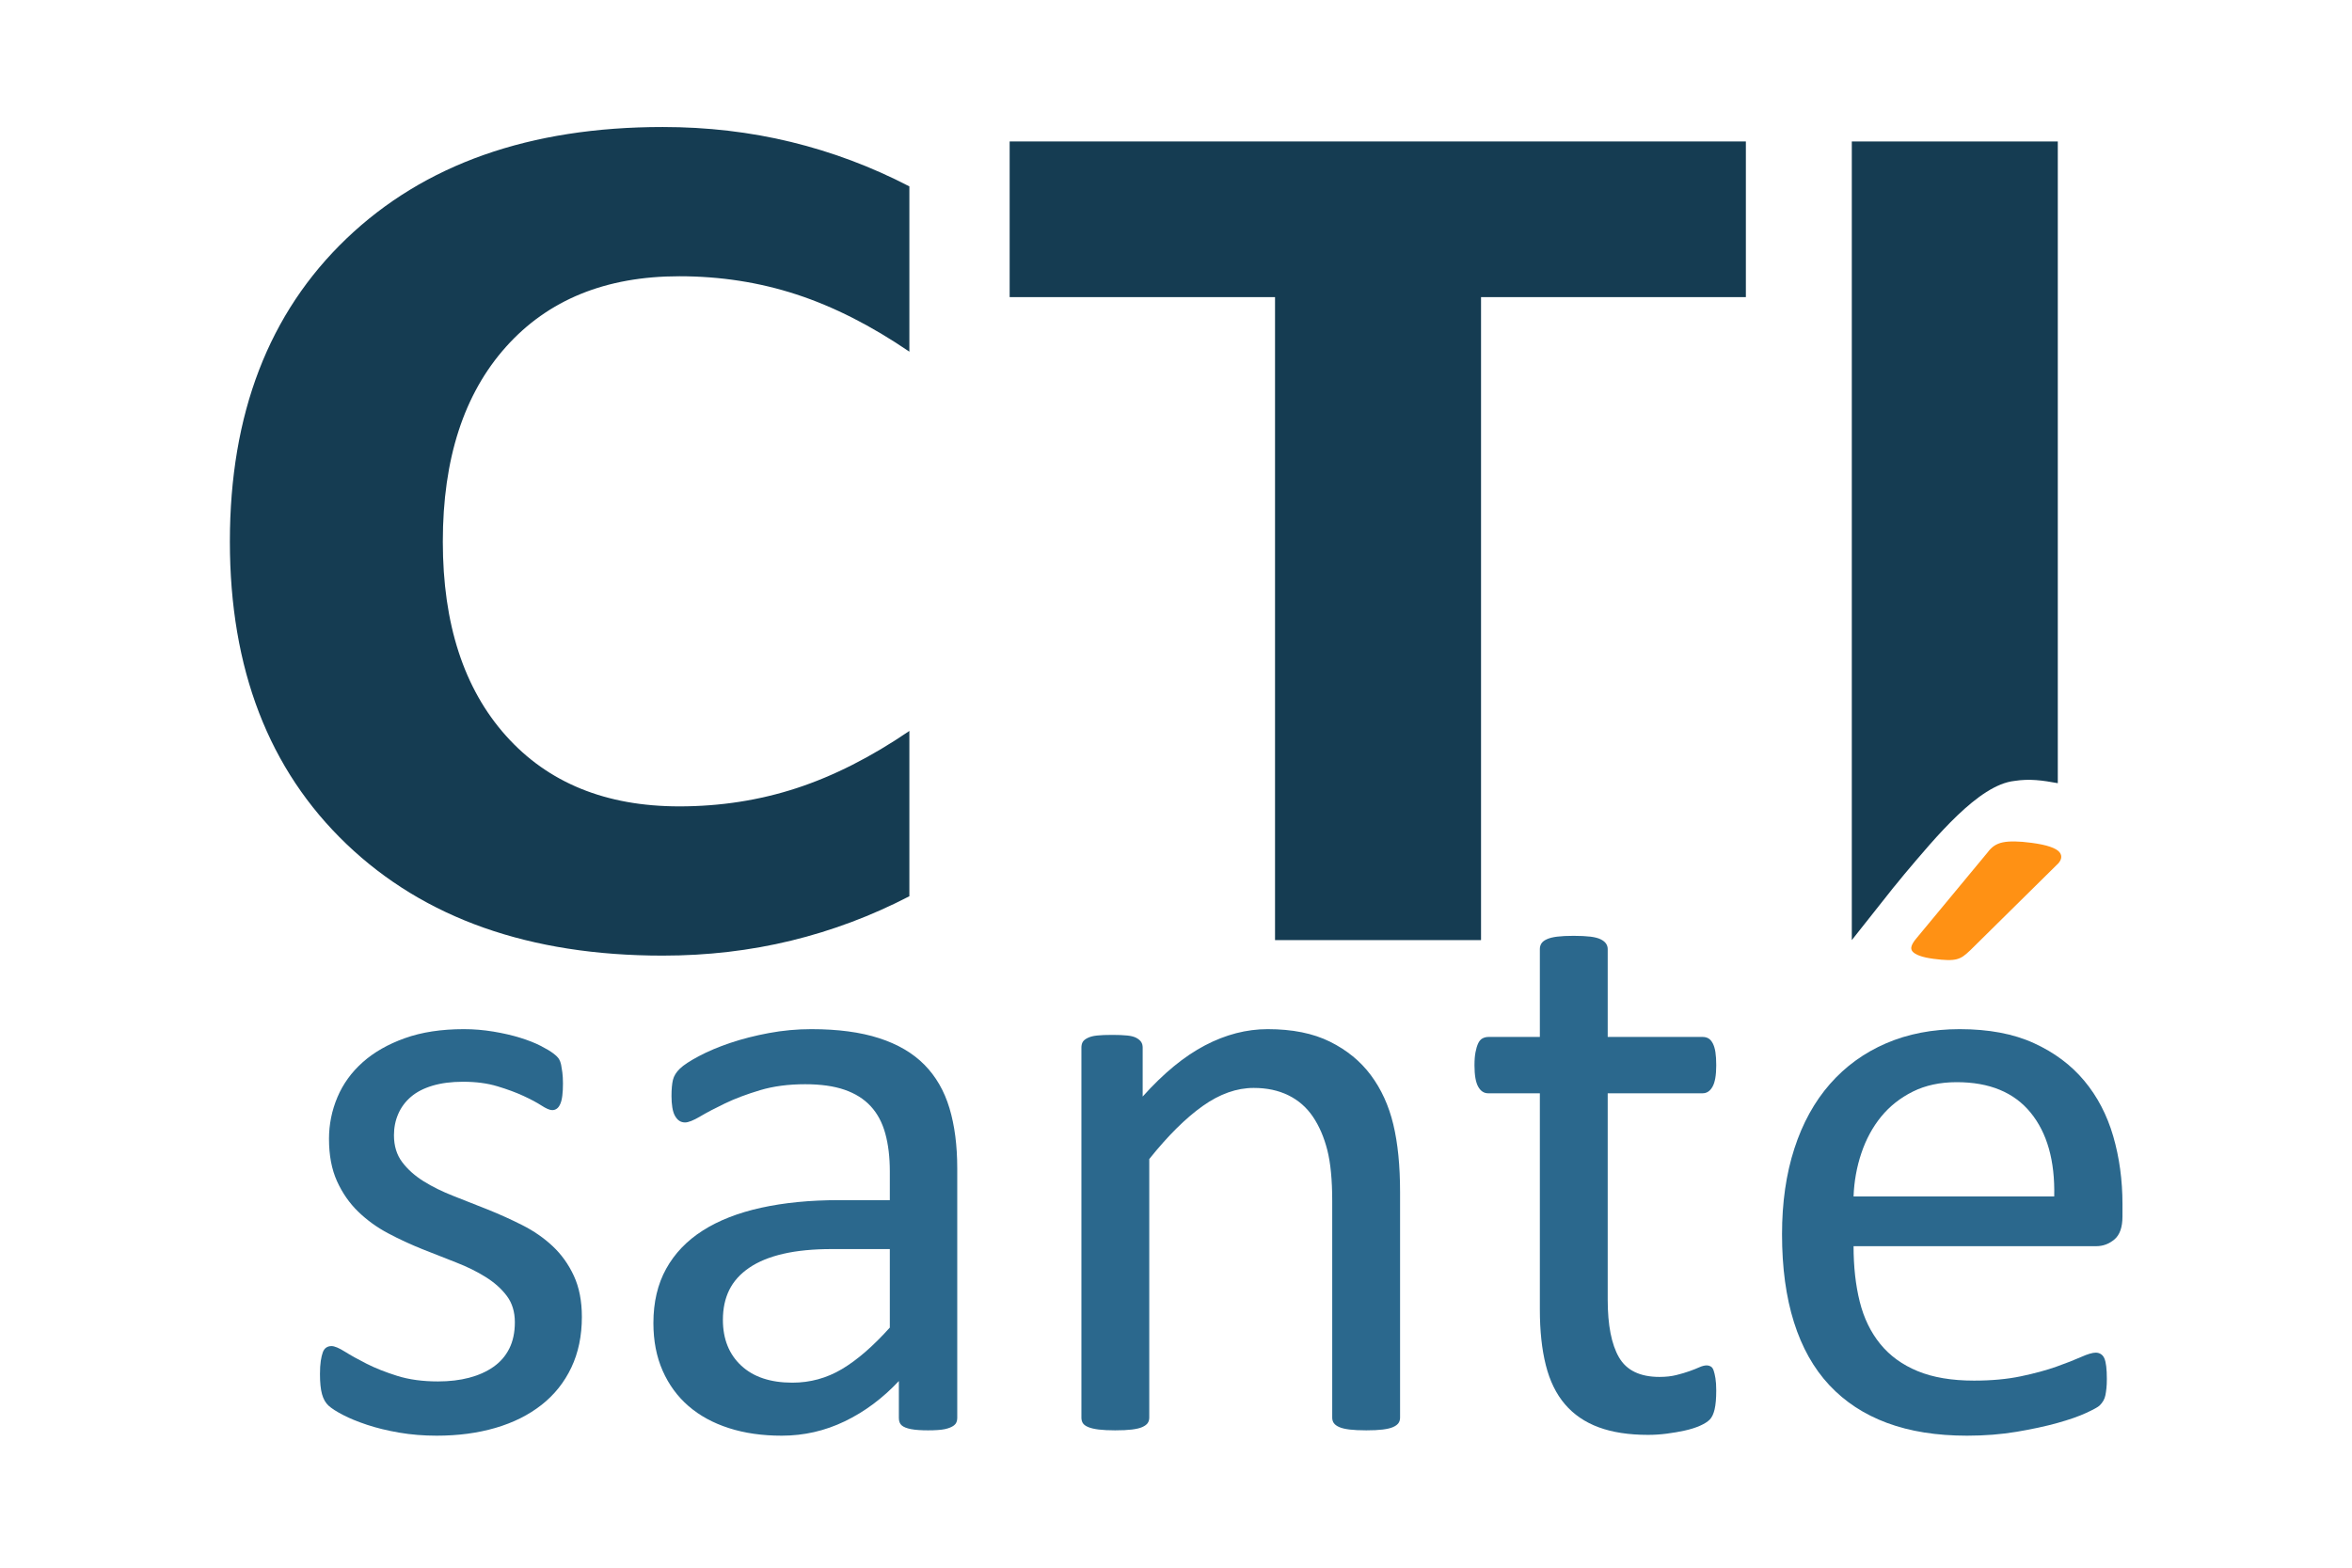
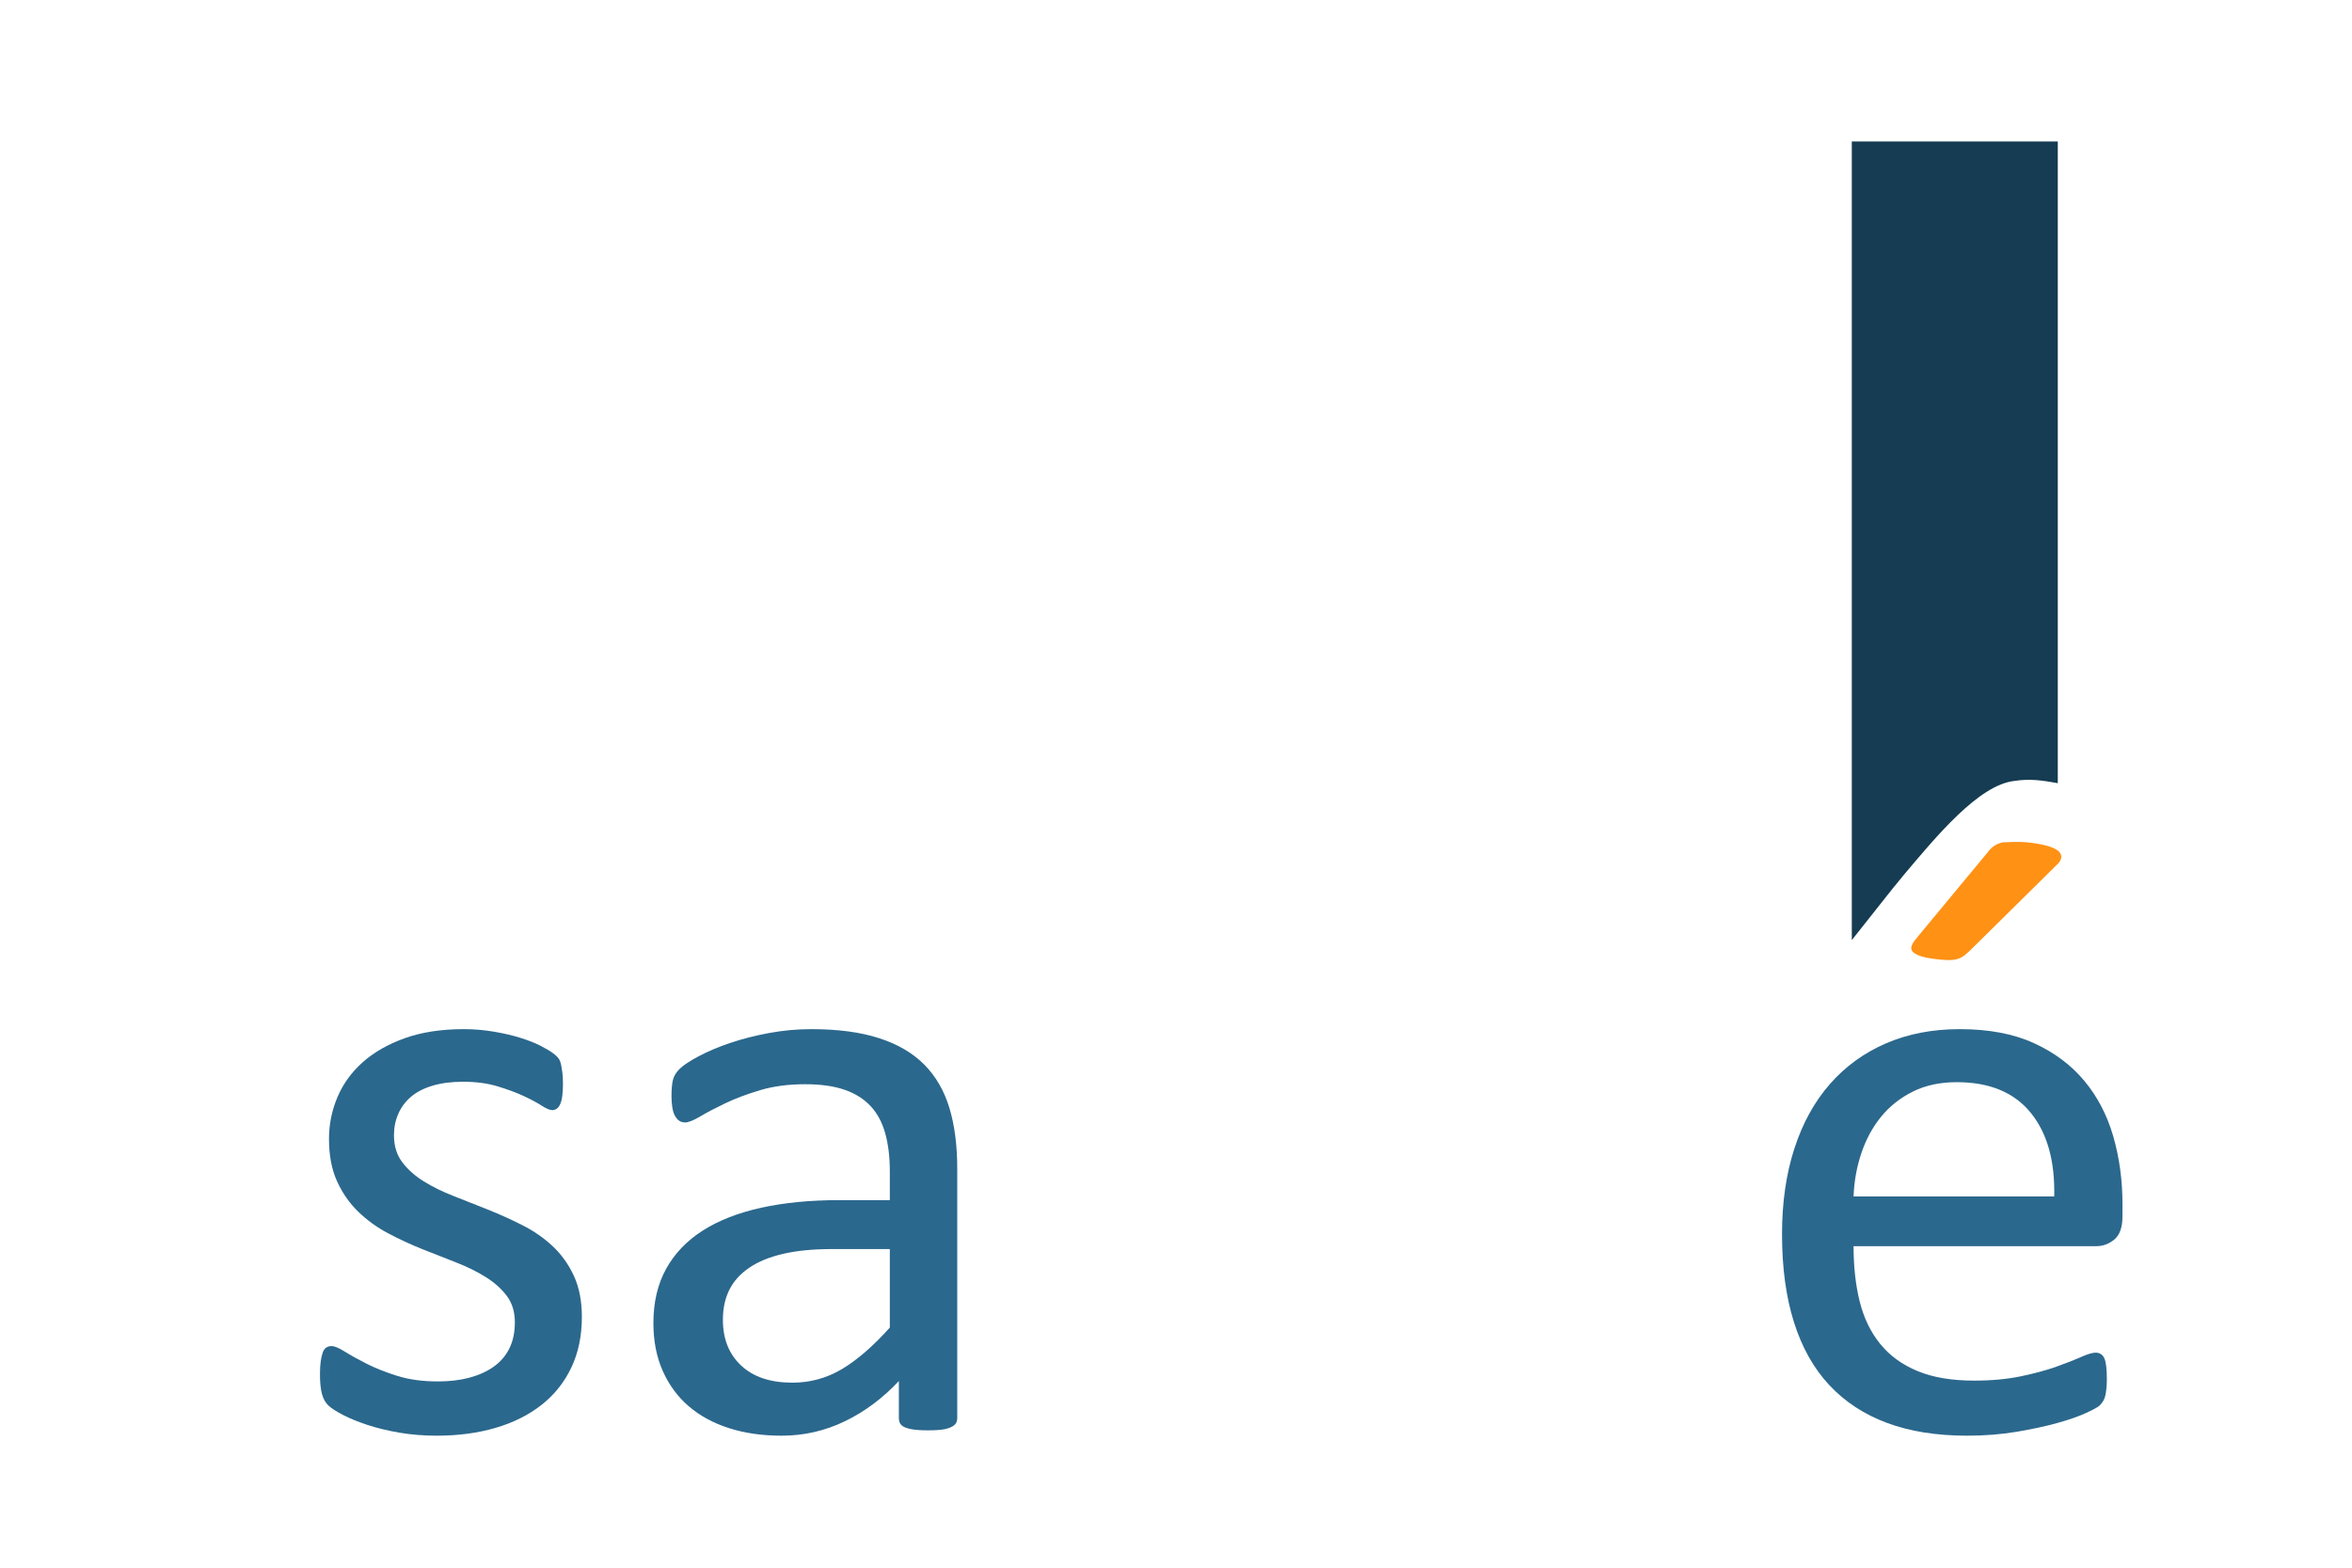
<svg xmlns="http://www.w3.org/2000/svg" width="100%" height="100%" viewBox="0 0 150 100" version="1.1" xml:space="preserve" style="fill-rule:evenodd;clip-rule:evenodd;stroke-linejoin:round;stroke-miterlimit:2;">
  <g id="g3014" transform="matrix(1,0,0,1,-364.116,-15.311)">
    <g id="text3999-7-82-2-17-1-5" transform="matrix(0.31,0,0,0.31,396.16,-226.533)">
      <g opacity="0.92">
-         <path id="path4639" d="M83.716,964.56C75.937,968.596 67.829,971.641 59.39,973.696C50.951,975.751 42.145,976.778 32.973,976.778C5.601,976.778 -16.083,969.128 -32.08,953.828C-48.077,938.528 -56.076,917.779 -56.076,891.582C-56.076,865.311 -48.077,844.526 -32.08,829.226C-16.083,813.926 5.601,806.276 32.973,806.276C42.145,806.276 50.951,807.303 59.39,809.358C67.829,811.412 75.937,814.458 83.716,818.494L83.716,852.506C75.864,847.149 68.122,843.223 60.491,840.728C52.859,838.233 44.824,836.986 36.385,836.986C21.268,836.986 9.38,841.829 0.721,851.515C-7.938,861.202 -12.267,874.557 -12.267,891.582C-12.267,908.533 -7.938,921.852 0.721,931.538C9.38,941.224 21.268,946.068 36.385,946.068C44.824,946.068 52.859,944.82 60.491,942.325C68.122,939.83 75.864,935.904 83.716,930.547L83.716,964.56Z" style="fill:rgb(1,43,67);fill-rule:nonzero;" />
-         <path id="path4641" d="M104.346,809.248L255.806,809.248L255.806,841.279L201.32,841.279L201.32,973.586L158.942,973.586L158.942,841.279L104.346,841.279L104.346,809.248Z" style="fill:rgb(1,43,67);fill-rule:nonzero;" />
        <path id="path4643" d="M277.6,809.248L319.978,809.248L319.978,941.295C316.795,940.714 314.171,940.338 311.039,940.834C303.673,941.642 294.846,952.421 288.369,960.084C284.721,964.614 289.697,958.255 277.6,973.586L277.6,809.248Z" style="fill:rgb(1,43,67);fill-rule:nonzero;" />
      </g>
    </g>
    <path id="path3300-7" d="M401.225,99.313C401.225,100.519 401.002,101.594 400.556,102.538C400.11,103.482 399.477,104.278 398.655,104.925C397.833,105.571 396.855,106.061 395.718,106.393C394.582,106.725 393.332,106.891 391.969,106.891C391.129,106.891 390.33,106.826 389.569,106.695C388.809,106.563 388.127,106.397 387.524,106.196C386.921,105.995 386.41,105.786 385.99,105.567C385.57,105.349 385.265,105.152 385.072,104.977C384.88,104.802 384.74,104.558 384.653,104.243C384.565,103.928 384.522,103.5 384.522,102.958C384.522,102.626 384.54,102.346 384.574,102.119C384.609,101.892 384.653,101.708 384.705,101.568C384.758,101.428 384.832,101.328 384.928,101.267C385.024,101.205 385.133,101.175 385.256,101.175C385.448,101.175 385.732,101.293 386.108,101.529C386.484,101.765 386.947,102.023 387.498,102.302C388.048,102.582 388.7,102.84 389.451,103.076C390.203,103.312 391.068,103.43 392.047,103.43C392.781,103.43 393.446,103.351 394.04,103.194C394.634,103.037 395.15,102.805 395.587,102.499C396.024,102.193 396.361,101.804 396.597,101.332C396.833,100.86 396.951,100.301 396.951,99.654C396.951,98.99 396.78,98.43 396.439,97.976C396.098,97.521 395.648,97.119 395.089,96.77C394.53,96.42 393.9,96.11 393.201,95.839C392.502,95.568 391.781,95.284 391.038,94.987C390.295,94.689 389.569,94.353 388.861,93.977C388.153,93.601 387.52,93.142 386.96,92.6C386.401,92.058 385.951,91.412 385.61,90.66C385.269,89.908 385.098,89.008 385.098,87.959C385.098,87.033 385.278,86.145 385.636,85.298C385.994,84.45 386.532,83.707 387.249,83.069C387.965,82.431 388.861,81.919 389.936,81.535C391.011,81.15 392.266,80.958 393.699,80.958C394.328,80.958 394.958,81.01 395.587,81.115C396.216,81.22 396.785,81.351 397.292,81.509C397.798,81.666 398.231,81.836 398.59,82.02C398.948,82.203 399.219,82.365 399.402,82.505C399.586,82.645 399.708,82.767 399.77,82.872C399.831,82.977 399.874,83.095 399.901,83.226C399.927,83.357 399.953,83.519 399.979,83.711C400.005,83.903 400.018,84.139 400.019,84.419C400.019,84.716 400.007,84.974 399.979,85.193C399.953,85.411 399.909,85.59 399.848,85.73C399.787,85.87 399.713,85.971 399.625,86.032C399.538,86.093 399.442,86.124 399.337,86.124C399.179,86.124 398.952,86.028 398.655,85.835C398.358,85.643 397.973,85.437 397.501,85.219C397.029,85 396.474,84.795 395.836,84.603C395.198,84.41 394.468,84.314 393.647,84.314C392.912,84.314 392.266,84.397 391.706,84.563C391.147,84.73 390.688,84.965 390.33,85.271C389.971,85.577 389.7,85.94 389.517,86.36C389.333,86.779 389.241,87.234 389.241,87.723C389.241,88.405 389.416,88.977 389.766,89.441C390.115,89.904 390.57,90.31 391.129,90.66C391.689,91.01 392.327,91.324 393.044,91.604C393.76,91.884 394.49,92.172 395.233,92.469C395.976,92.766 396.71,93.099 397.436,93.466C398.161,93.833 398.804,94.279 399.363,94.803C399.922,95.327 400.373,95.957 400.713,96.691C401.054,97.425 401.225,98.299 401.225,99.313L401.225,99.313Z" style="fill:rgb(25,92,132);fill-opacity:0.92;fill-rule:nonzero;" />
    <path id="path3302-1" d="M425.165,105.764C425.165,105.973 425.095,106.131 424.955,106.236C424.816,106.341 424.623,106.419 424.379,106.472C424.134,106.524 423.775,106.55 423.303,106.55C422.849,106.55 422.486,106.524 422.215,106.472C421.944,106.419 421.748,106.341 421.625,106.236C421.503,106.131 421.442,105.973 421.442,105.764L421.442,103.404C420.41,104.505 419.261,105.362 417.994,105.973C416.726,106.585 415.385,106.891 413.969,106.891C412.727,106.891 411.604,106.73 410.599,106.406C409.594,106.083 408.737,105.615 408.029,105.003C407.321,104.391 406.771,103.64 406.377,102.748C405.984,101.857 405.787,100.843 405.787,99.707C405.787,98.378 406.058,97.224 406.6,96.245C407.142,95.266 407.92,94.453 408.934,93.807C409.948,93.16 411.189,92.675 412.657,92.351C414.126,92.028 415.778,91.866 417.613,91.866L420.865,91.866L420.865,90.031C420.865,89.122 420.769,88.318 420.576,87.618C420.384,86.919 420.074,86.338 419.646,85.875C419.217,85.411 418.662,85.062 417.98,84.826C417.299,84.59 416.46,84.472 415.463,84.472C414.397,84.472 413.44,84.598 412.592,84.852C411.744,85.105 411.001,85.385 410.363,85.691C409.725,85.997 409.192,86.277 408.764,86.53C408.335,86.784 408.016,86.91 407.806,86.91C407.667,86.91 407.544,86.875 407.439,86.805C407.334,86.736 407.243,86.631 407.164,86.491C407.085,86.351 407.029,86.172 406.994,85.953C406.959,85.735 406.941,85.494 406.941,85.232C406.941,84.795 406.972,84.45 407.033,84.196C407.094,83.943 407.243,83.703 407.479,83.475C407.715,83.248 408.121,82.981 408.698,82.676C409.275,82.37 409.939,82.09 410.691,81.836C411.443,81.583 412.264,81.373 413.156,81.207C414.047,81.041 414.948,80.958 415.857,80.958C417.552,80.958 418.994,81.15 420.183,81.535C421.372,81.919 422.333,82.483 423.067,83.226C423.802,83.969 424.335,84.891 424.667,85.993C424.999,87.094 425.165,88.379 425.165,89.847L425.165,105.764ZM420.865,94.987L417.168,94.987C415.979,94.987 414.948,95.087 414.073,95.288C413.199,95.489 412.474,95.786 411.897,96.18C411.32,96.573 410.896,97.045 410.625,97.596C410.354,98.146 410.219,98.78 410.219,99.497C410.219,100.72 410.608,101.695 411.386,102.42C412.164,103.146 413.252,103.509 414.65,103.509C415.787,103.509 416.84,103.22 417.81,102.643C418.78,102.066 419.798,101.184 420.865,99.995L420.865,94.987Z" style="fill:rgb(25,92,132);fill-opacity:0.92;fill-rule:nonzero;" />
-     <path id="path3304-1" d="M453.406,105.737C453.406,105.877 453.371,105.995 453.301,106.092C453.231,106.188 453.118,106.271 452.96,106.341C452.803,106.411 452.584,106.463 452.305,106.498C452.025,106.533 451.675,106.55 451.256,106.55C450.819,106.55 450.46,106.532 450.181,106.498C449.901,106.463 449.682,106.411 449.525,106.341C449.368,106.271 449.254,106.188 449.184,106.092C449.114,105.995 449.079,105.877 449.079,105.737L449.079,91.919C449.079,90.573 448.974,89.489 448.765,88.667C448.555,87.846 448.249,87.138 447.847,86.543C447.445,85.949 446.925,85.494 446.287,85.18C445.649,84.865 444.91,84.708 444.071,84.708C442.987,84.708 441.903,85.092 440.82,85.861C439.736,86.631 438.599,87.758 437.411,89.244L437.411,105.737C437.411,105.877 437.376,105.995 437.306,106.092C437.236,106.188 437.122,106.271 436.965,106.341C436.808,106.411 436.589,106.463 436.309,106.498C436.03,106.533 435.671,106.55 435.234,106.55C434.815,106.55 434.465,106.532 434.185,106.498C433.906,106.463 433.683,106.411 433.517,106.341C433.351,106.271 433.237,106.188 433.176,106.092C433.115,105.995 433.084,105.877 433.084,105.737L433.084,82.138C433.084,81.998 433.11,81.88 433.163,81.784C433.215,81.688 433.32,81.6 433.477,81.522C433.635,81.443 433.836,81.391 434.08,81.365C434.325,81.338 434.649,81.325 435.051,81.325C435.435,81.325 435.754,81.339 436.008,81.365C436.261,81.391 436.458,81.443 436.598,81.522C436.738,81.6 436.838,81.688 436.899,81.784C436.961,81.88 436.991,81.998 436.991,82.138L436.991,85.258C438.32,83.772 439.644,82.684 440.964,81.994C442.283,81.303 443.616,80.958 444.962,80.958C446.536,80.958 447.86,81.225 448.935,81.758C450.01,82.291 450.88,83.003 451.544,83.895C452.208,84.786 452.685,85.831 452.973,87.028C453.262,88.226 453.406,89.664 453.406,91.342L453.406,105.737Z" style="fill:rgb(25,92,132);fill-opacity:0.92;fill-rule:nonzero;" />
-     <path id="path3306-5" d="M473.57,104.007C473.57,104.514 473.535,104.916 473.466,105.213C473.396,105.51 473.291,105.729 473.151,105.869C473.011,106.008 472.801,106.14 472.522,106.262C472.242,106.384 471.923,106.485 471.564,106.563C471.206,106.642 470.826,106.708 470.424,106.76C470.022,106.813 469.62,106.839 469.218,106.839C467.994,106.839 466.945,106.677 466.071,106.354C465.197,106.03 464.48,105.541 463.921,104.885C463.361,104.23 462.955,103.399 462.702,102.394C462.448,101.389 462.321,100.205 462.321,98.841L462.321,85.049L459.017,85.049C458.755,85.049 458.545,84.909 458.388,84.629C458.231,84.349 458.152,83.895 458.152,83.265C458.152,82.933 458.174,82.654 458.218,82.426C458.261,82.199 458.318,82.011 458.388,81.863C458.458,81.714 458.55,81.609 458.663,81.548C458.777,81.487 458.904,81.456 459.044,81.456L462.321,81.456L462.321,75.845C462.321,75.722 462.352,75.609 462.413,75.504C462.474,75.399 462.588,75.307 462.754,75.229C462.92,75.15 463.143,75.093 463.423,75.058C463.702,75.023 464.052,75.006 464.471,75.006C464.908,75.006 465.267,75.024 465.547,75.058C465.826,75.093 466.045,75.15 466.202,75.229C466.359,75.307 466.473,75.399 466.543,75.504C466.613,75.609 466.648,75.722 466.648,75.845L466.648,81.456L472.705,81.456C472.845,81.456 472.967,81.487 473.072,81.548C473.177,81.609 473.269,81.714 473.348,81.863C473.426,82.011 473.483,82.199 473.518,82.426C473.553,82.654 473.57,82.933 473.57,83.265C473.57,83.895 473.492,84.349 473.334,84.629C473.177,84.909 472.967,85.049 472.705,85.049L466.648,85.049L466.648,98.212C466.648,99.838 466.888,101.066 467.369,101.896C467.85,102.726 468.711,103.142 469.952,103.142C470.354,103.142 470.712,103.102 471.027,103.023C471.341,102.945 471.621,102.862 471.866,102.774C472.111,102.687 472.32,102.604 472.495,102.525C472.67,102.447 472.827,102.407 472.967,102.407C473.055,102.407 473.138,102.429 473.216,102.473C473.295,102.516 473.356,102.599 473.4,102.722C473.443,102.844 473.483,103.01 473.518,103.22C473.553,103.43 473.57,103.692 473.57,104.007L473.57,104.007Z" style="fill:rgb(25,92,132);fill-opacity:0.92;fill-rule:nonzero;" />
    <path id="path3308-2" d="M499.477,92.915C499.477,93.597 499.307,94.082 498.966,94.37C498.625,94.659 498.236,94.803 497.799,94.803L482.328,94.803C482.328,96.114 482.46,97.294 482.722,98.343C482.984,99.392 483.421,100.292 484.033,101.044C484.645,101.795 485.44,102.372 486.419,102.774C487.398,103.177 488.595,103.378 490.011,103.378C491.13,103.378 492.127,103.286 493.001,103.102C493.875,102.919 494.631,102.713 495.269,102.486C495.907,102.259 496.431,102.053 496.842,101.87C497.253,101.686 497.563,101.594 497.773,101.594C497.895,101.594 498.005,101.625 498.101,101.686C498.197,101.748 498.271,101.839 498.324,101.962C498.376,102.084 498.416,102.254 498.442,102.473C498.468,102.691 498.481,102.958 498.481,103.273C498.481,103.5 498.473,103.697 498.455,103.863C498.437,104.029 498.416,104.177 498.39,104.308C498.363,104.44 498.32,104.558 498.258,104.662C498.197,104.767 498.118,104.868 498.022,104.964C497.926,105.06 497.642,105.217 497.17,105.436C496.698,105.654 496.086,105.869 495.335,106.078C494.583,106.288 493.713,106.476 492.726,106.642C491.738,106.808 490.685,106.891 489.566,106.891C487.625,106.891 485.925,106.62 484.466,106.078C483.006,105.536 481.778,104.732 480.782,103.666C479.785,102.6 479.034,101.262 478.527,99.654C478.02,98.046 477.766,96.175 477.766,94.043C477.766,92.015 478.028,90.192 478.553,88.575C479.077,86.958 479.833,85.586 480.821,84.459C481.809,83.331 483.002,82.466 484.4,81.863C485.799,81.26 487.363,80.958 489.094,80.958C490.947,80.958 492.525,81.255 493.827,81.85C495.129,82.444 496.2,83.244 497.039,84.249C497.878,85.254 498.494,86.434 498.888,87.789C499.281,89.144 499.478,90.59 499.478,92.128L499.477,92.915ZM495.125,91.63C495.177,89.358 494.675,87.575 493.617,86.281C492.559,84.987 490.99,84.341 488.91,84.341C487.844,84.341 486.909,84.542 486.104,84.944C485.3,85.346 484.627,85.879 484.085,86.543C483.543,87.208 483.124,87.981 482.827,88.864C482.53,89.747 482.363,90.669 482.328,91.63L495.125,91.63Z" style="fill:rgb(25,92,132);fill-opacity:0.92;fill-rule:nonzero;" />
-     <path id="path4091-7" d="M490.879,69.682C491.008,69.505 491.15,69.365 491.304,69.262C491.459,69.159 491.641,69.086 491.849,69.043C492.057,69.001 492.311,68.981 492.611,68.985C492.91,68.989 493.267,69.019 493.683,69.074C494.168,69.138 494.559,69.221 494.854,69.321C495.149,69.422 495.35,69.537 495.457,69.665C495.563,69.794 495.598,69.931 495.561,70.076C495.524,70.221 495.426,70.362 495.267,70.5L489.762,75.935C489.6,76.09 489.456,76.212 489.33,76.302C489.203,76.391 489.062,76.456 488.907,76.497C488.752,76.538 488.555,76.556 488.318,76.551C488.081,76.547 487.789,76.521 487.442,76.475C487.061,76.425 486.761,76.359 486.542,76.277C486.324,76.196 486.173,76.105 486.089,76.006C486.005,75.906 485.985,75.789 486.03,75.654C486.074,75.519 486.169,75.364 486.316,75.189L490.879,69.682Z" style="fill:rgb(255,136,1);fill-opacity:0.92;fill-rule:nonzero;" />
+     <path id="path4091-7" d="M490.879,69.682C491.008,69.505 491.15,69.365 491.304,69.262C491.459,69.159 491.641,69.086 491.849,69.043C492.91,68.989 493.267,69.019 493.683,69.074C494.168,69.138 494.559,69.221 494.854,69.321C495.149,69.422 495.35,69.537 495.457,69.665C495.563,69.794 495.598,69.931 495.561,70.076C495.524,70.221 495.426,70.362 495.267,70.5L489.762,75.935C489.6,76.09 489.456,76.212 489.33,76.302C489.203,76.391 489.062,76.456 488.907,76.497C488.752,76.538 488.555,76.556 488.318,76.551C488.081,76.547 487.789,76.521 487.442,76.475C487.061,76.425 486.761,76.359 486.542,76.277C486.324,76.196 486.173,76.105 486.089,76.006C486.005,75.906 485.985,75.789 486.03,75.654C486.074,75.519 486.169,75.364 486.316,75.189L490.879,69.682Z" style="fill:rgb(255,136,1);fill-opacity:0.92;fill-rule:nonzero;" />
  </g>
</svg>